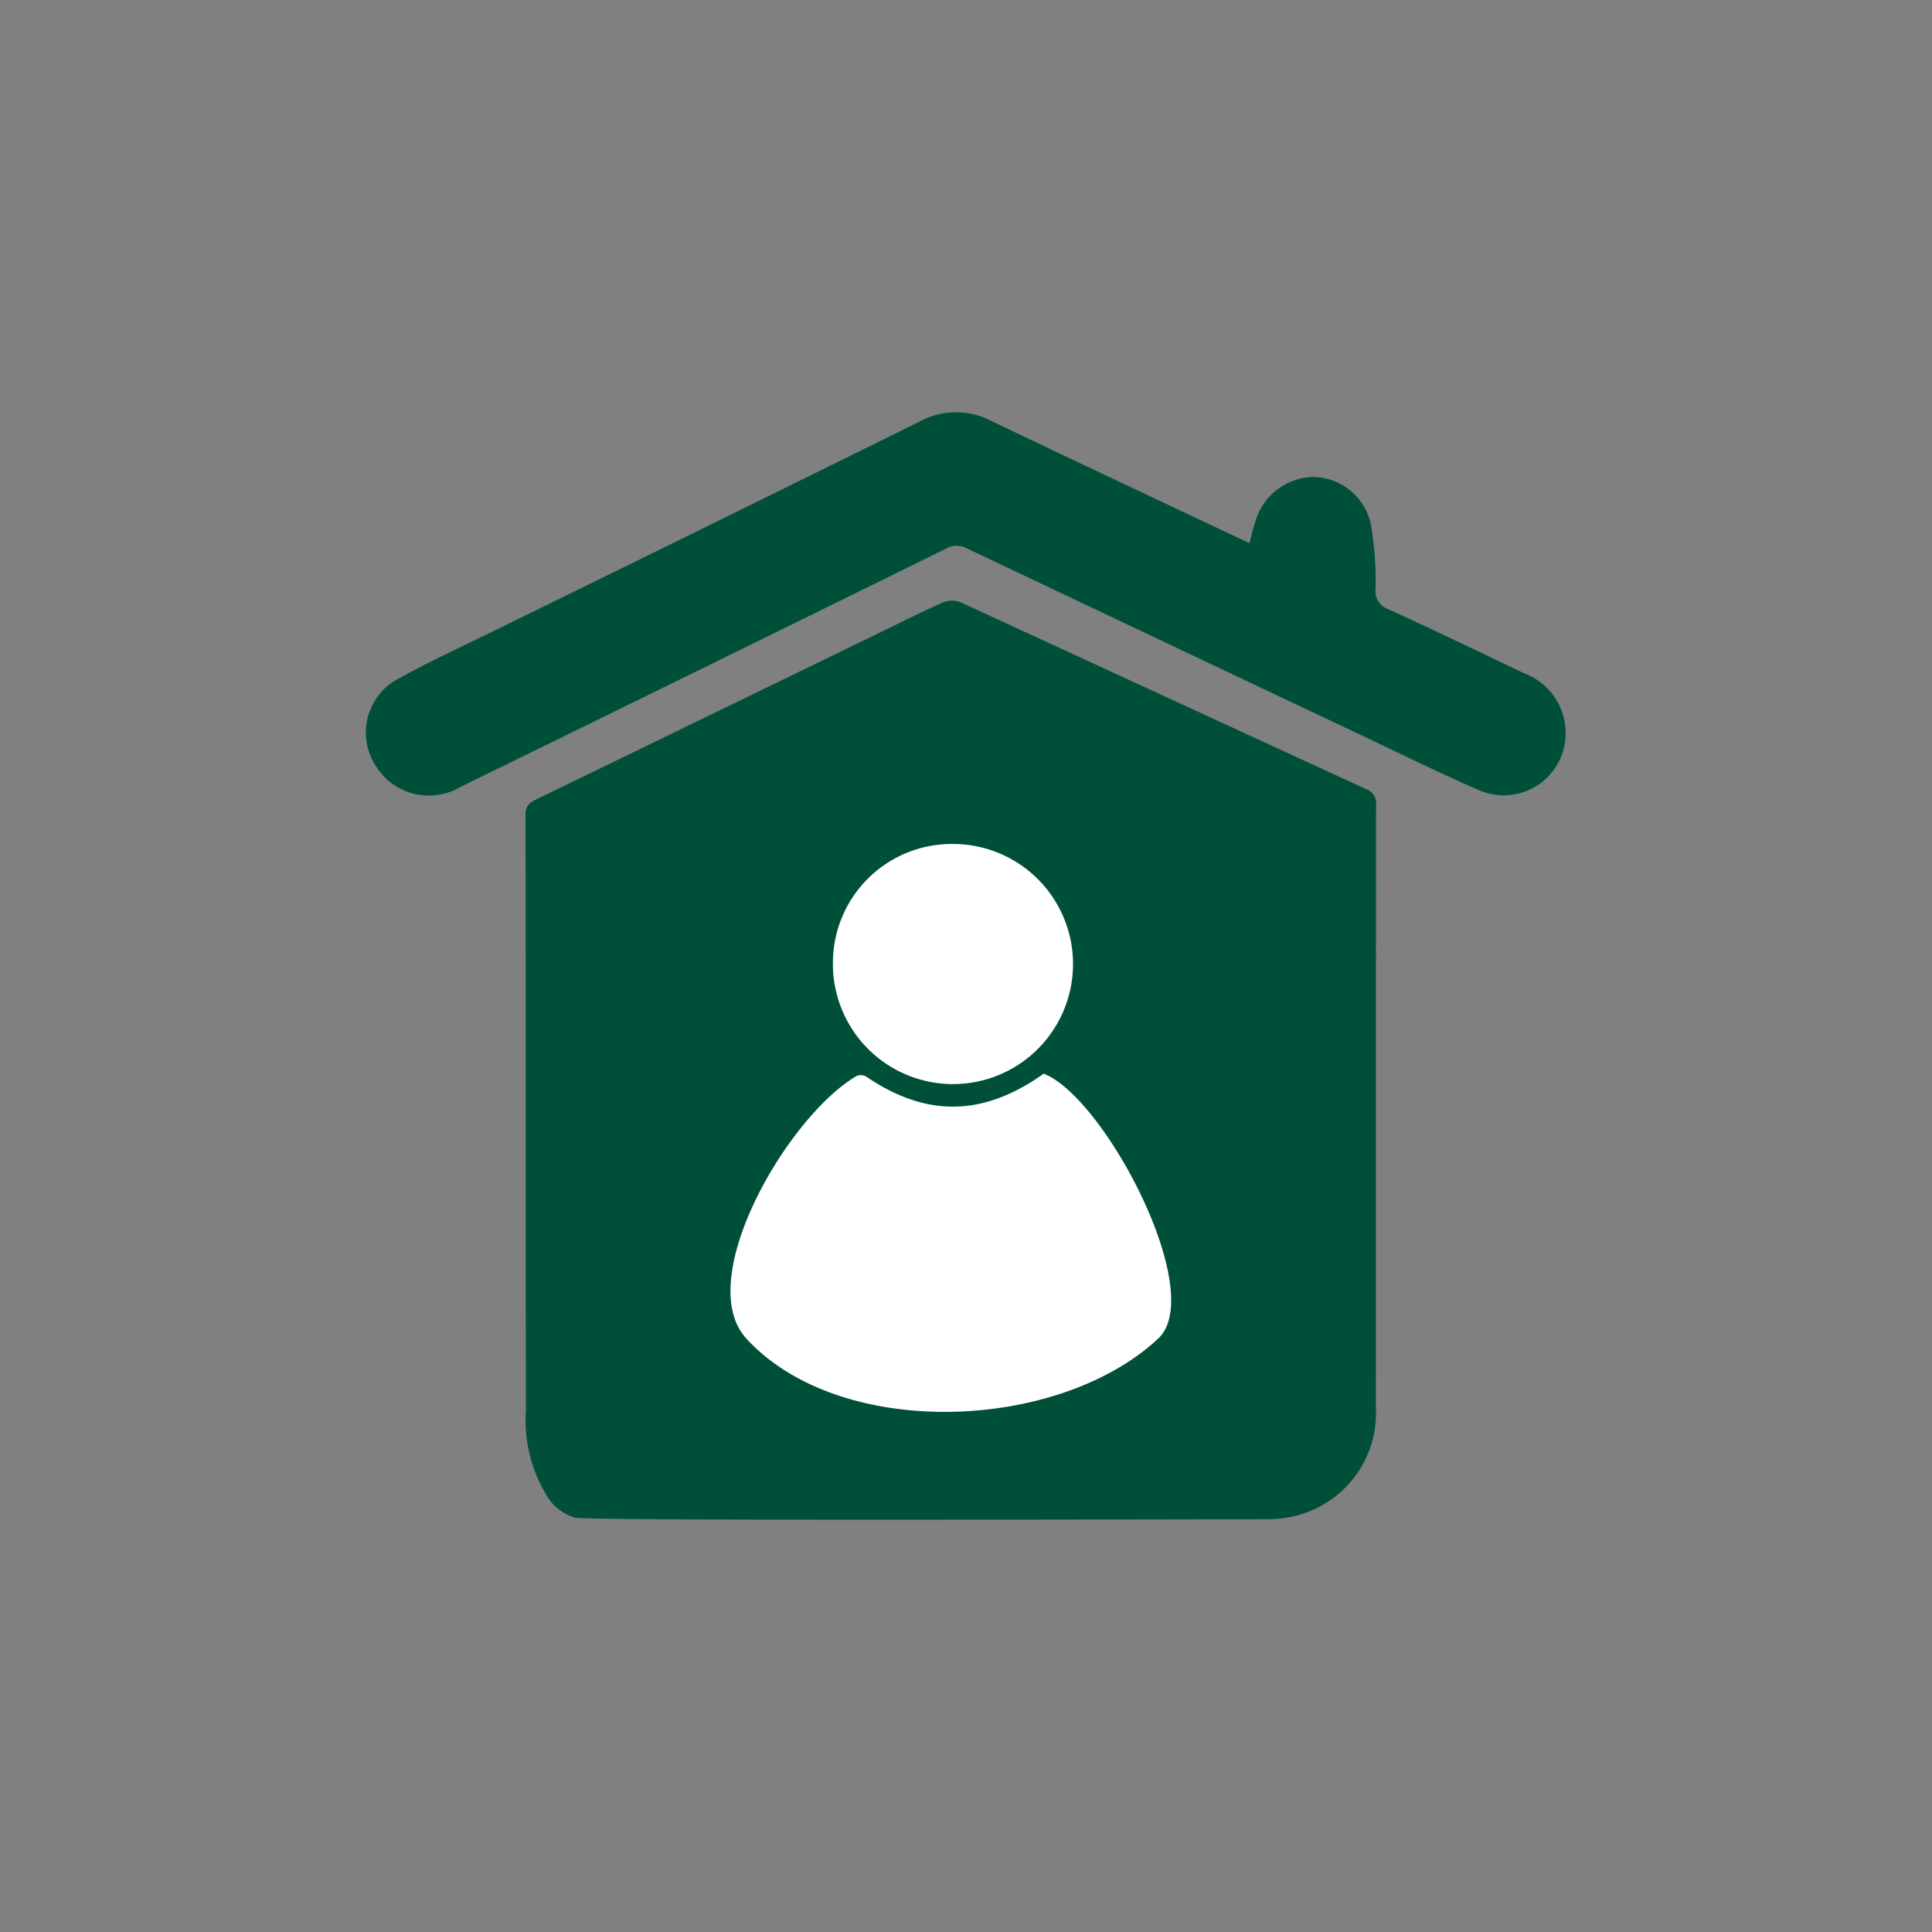
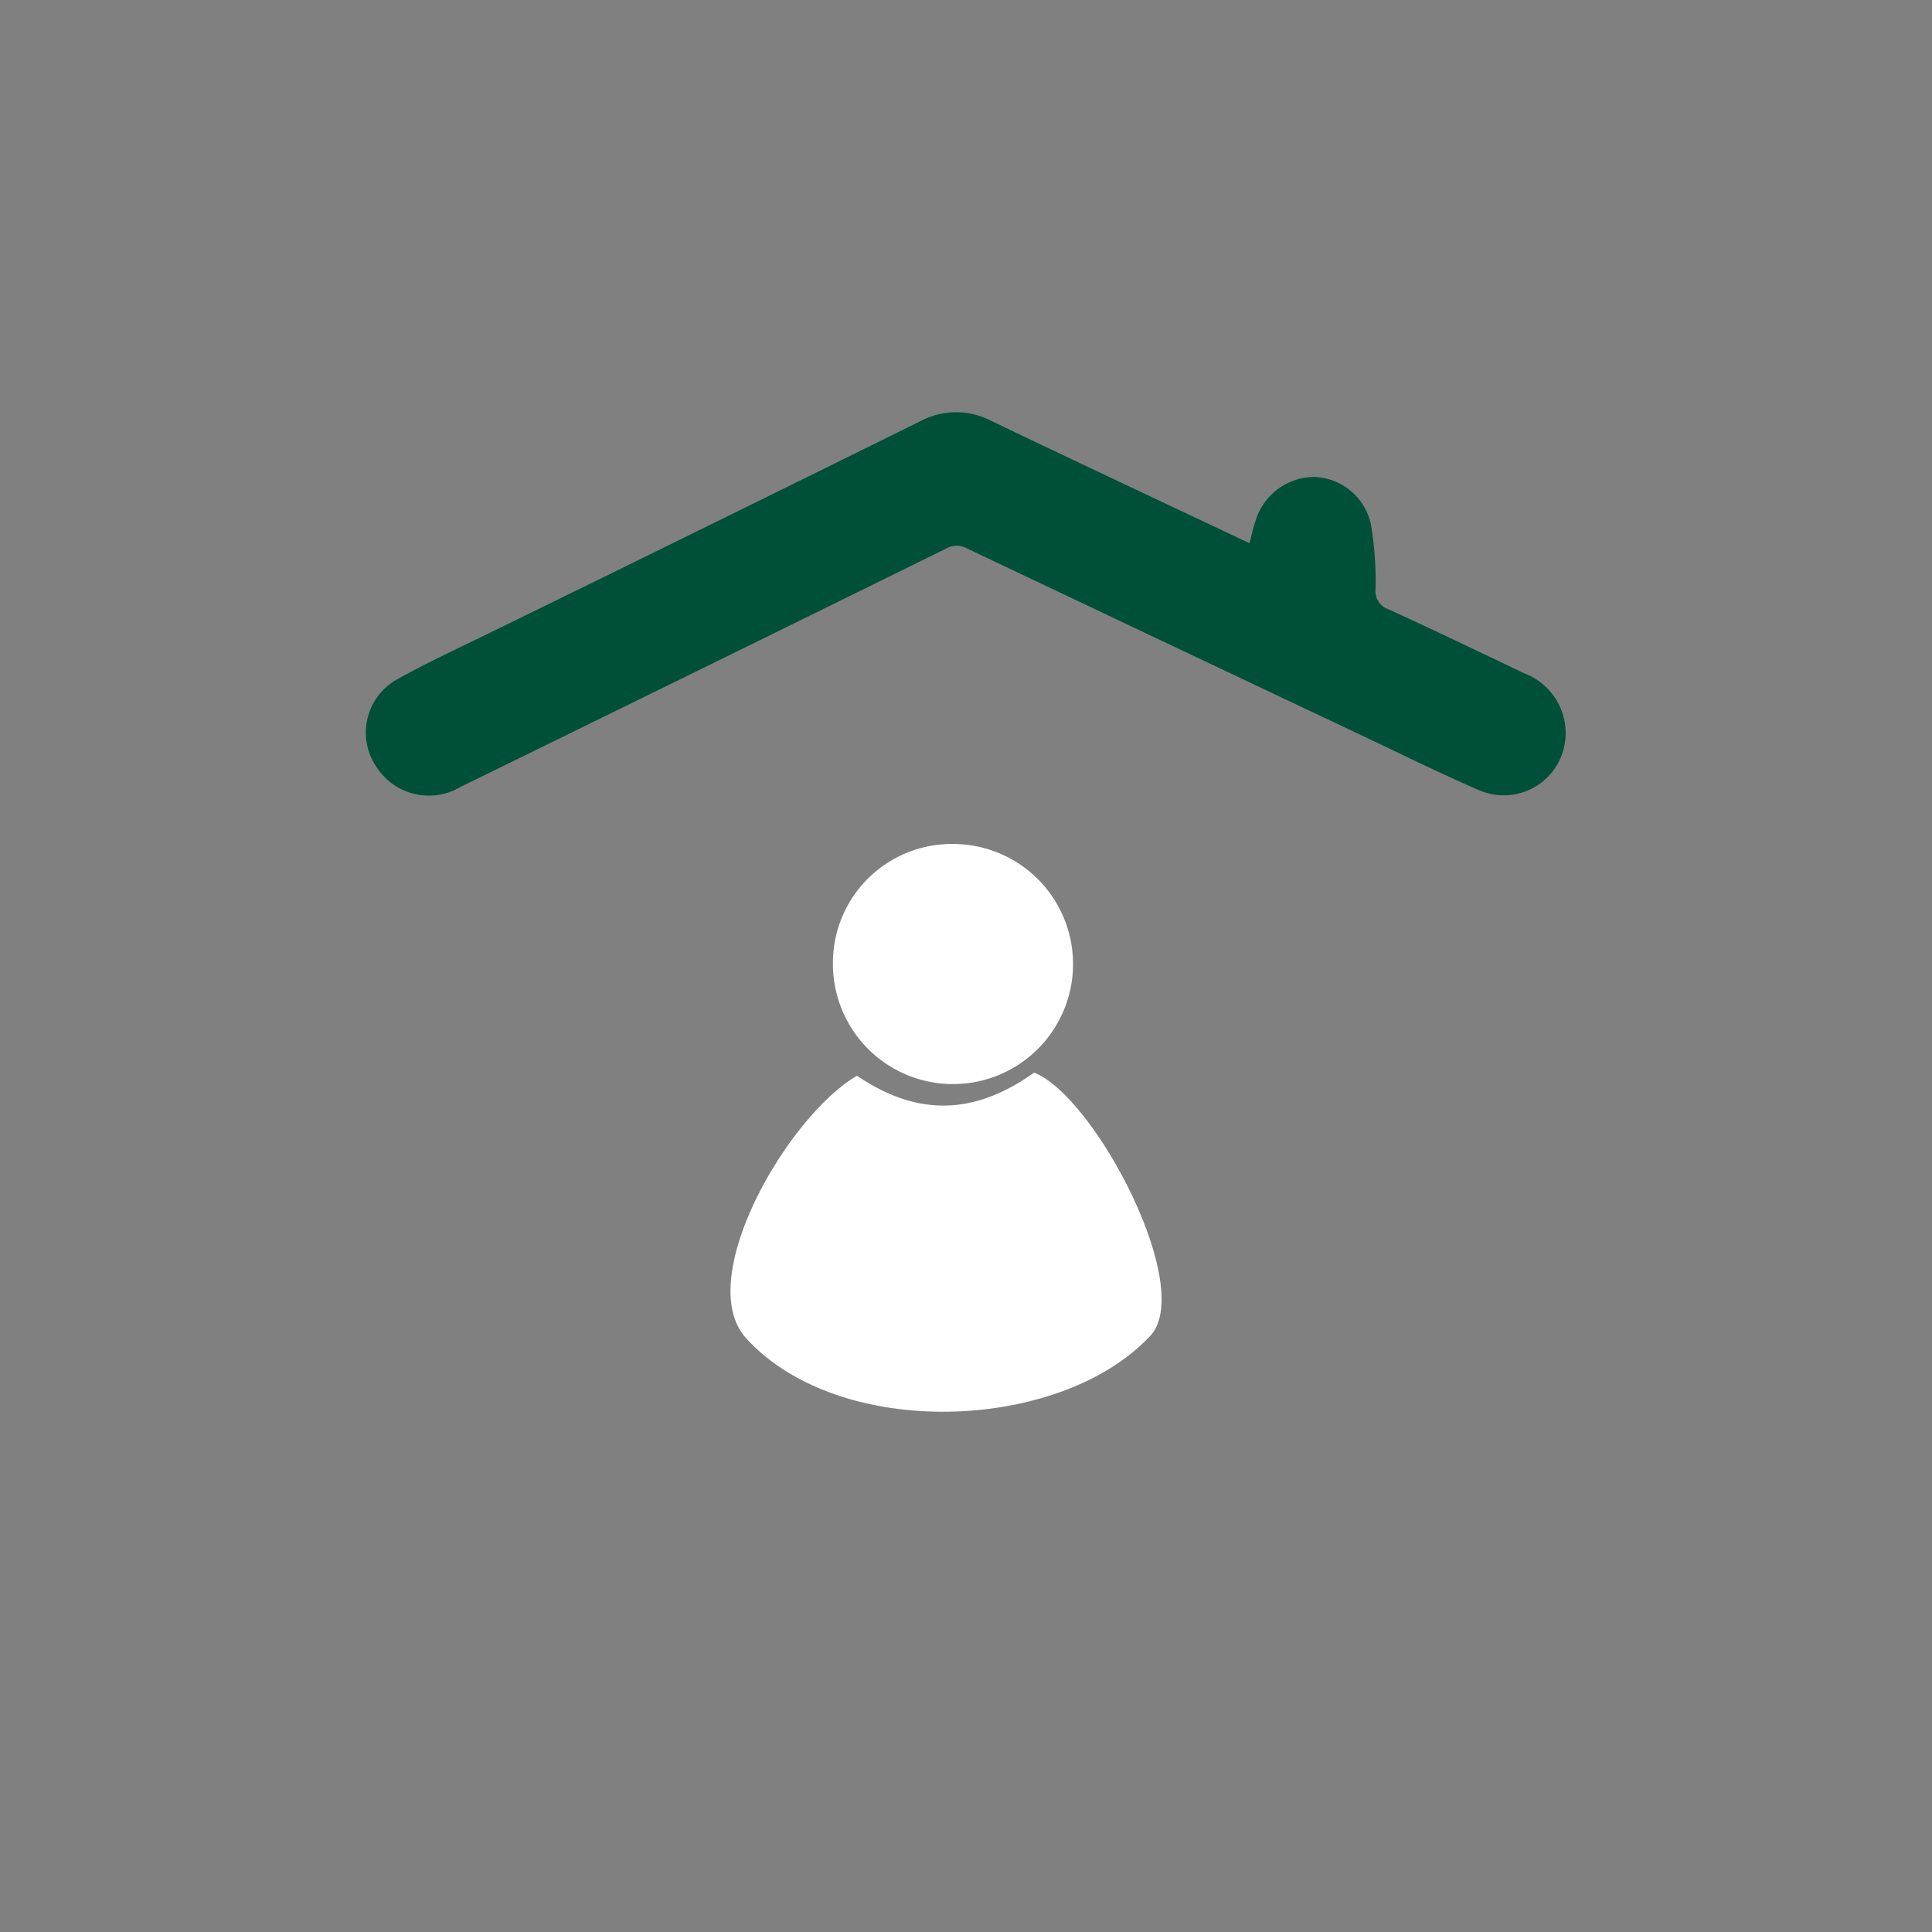
<svg xmlns="http://www.w3.org/2000/svg" id="f3b853a6-822c-48b8-85d0-c6e0c52ab12f" data-name="Ebene 1" viewBox="0 0 100 100">
  <rect x="0" y="0" width="100" height="100" fill="#808080" stroke="none" />
  <defs>
    <style>.e51d5e1c-ebb7-4c27-a439-01fb495378fe{fill:#005039;}.a2b7e455-b215-49b7-8375-48497a80f200{fill:#fff;}</style>
  </defs>
  <path class="e51d5e1c-ebb7-4c27-a439-01fb495378fe" d="M78.91,34.858c-2.341-1.116-4.678-2.242-7.038-3.319a.996.996,0,0,1-.673-1.061,17.36,17.36,0,0,0-.246-3.357,3.104,3.104,0,0,0-2.969-2.435,3.196,3.196,0,0,0-3.008,2.31c-.116.34-.19.694-.303,1.116-.278-.13-.522-.242-.765-.357-4.201-1.986-8.409-3.959-12.599-5.969a3.931,3.931,0,0,0-3.686.022q-11.042,5.458-22.108,10.868c-1.68.826-3.387,1.606-5.018,2.52a3.154,3.154,0,0,0-.985,4.539,3.214,3.214,0,0,0,4.316 1q12.585-6.155,25.152-12.344a1.093,1.093,0,0,1,1.065-.007q10.239,4.861,20.486,9.703c1.998.945,3.979,1.928,6.006,2.805a3.204,3.204,0,0,0,4.399-2.133A3.303,3.303,0,0,0,78.91,34.858Z" />
-   <path class="e51d5e1c-ebb7-4c27-a439-01fb495378fe" d="M70.718,40.849Q60.207,36.011,49.701,31.164a1.254,1.254,0,0,0-.921.028c-1.173.524-2.322,1.104-3.478,1.666q-8.765,4.258-17.532,8.512c-.349.169-.569.329-.569.787.016,7.995.003,22.841.021,30.836a7.479,7.479,0,0,0,1.139,4.521,2.566,2.566,0,0,0,1.4,1.042c.957.167,28.978.088,35.802.079a5.696,5.696,0,0,0,1.342-.14,5.484,5.484,0,0,0,4.307-5.716c.011-8.086.001-23.021.012-31.107A.767.767,0,0,0,70.718,40.849Z" />
-   <path class="a2b7e455-b215-49b7-8375-48497a80f200" d="M38.628,69.279c-2.789-3.048,2.163-11.541,5.729-13.597a.574.574,0,0,1,.495.054c3.111,2.107,6.05,2.06,9.17-.163,3.17,1.234,8.463,11.339,5.932,13.706C54.786,74.113,43.469,74.57,38.628,69.279Z" />
+   <path class="a2b7e455-b215-49b7-8375-48497a80f200" d="M38.628,69.279c-2.789-3.048,2.163-11.541,5.729-13.597c3.111,2.107,6.05,2.06,9.17-.163,3.17,1.234,8.463,11.339,5.932,13.706C54.786,74.113,43.469,74.57,38.628,69.279Z" />
  <path class="a2b7e455-b215-49b7-8375-48497a80f200" d="M49.326,43.684a6.214,6.214,0,1,1-6.214,6.202A6.152,6.152,0,0,1,49.326,43.684Z" />
</svg>